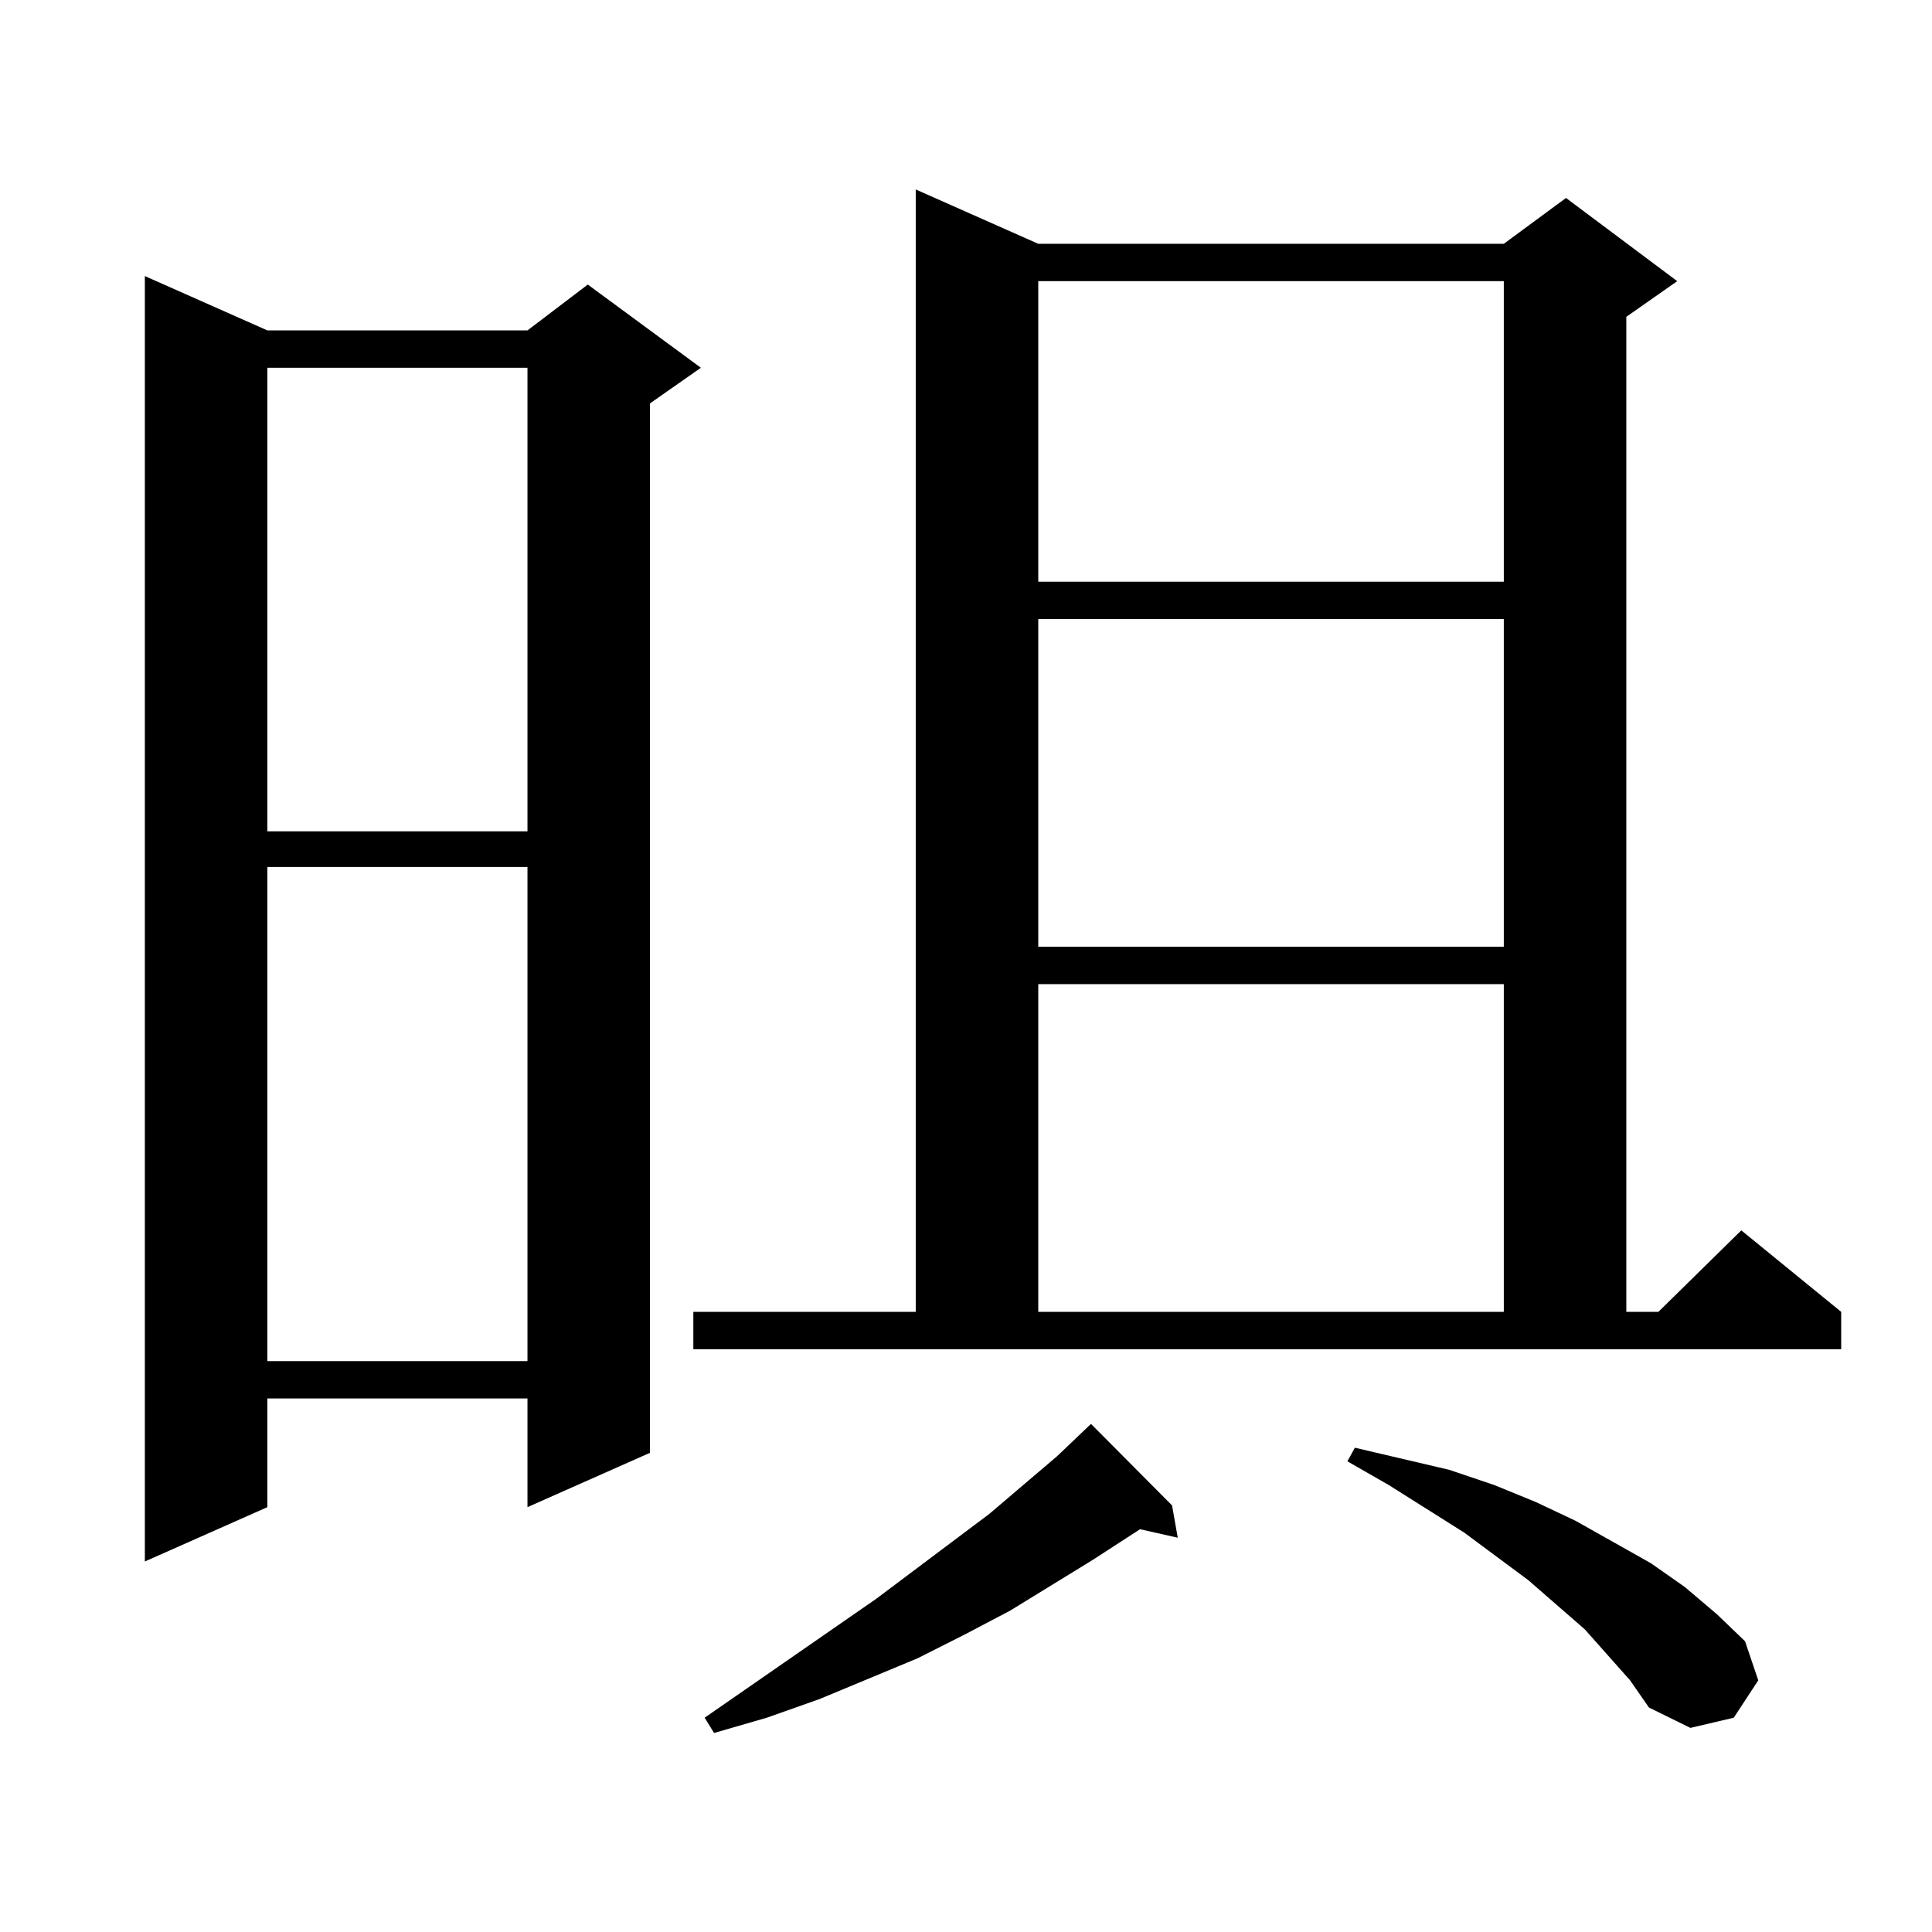
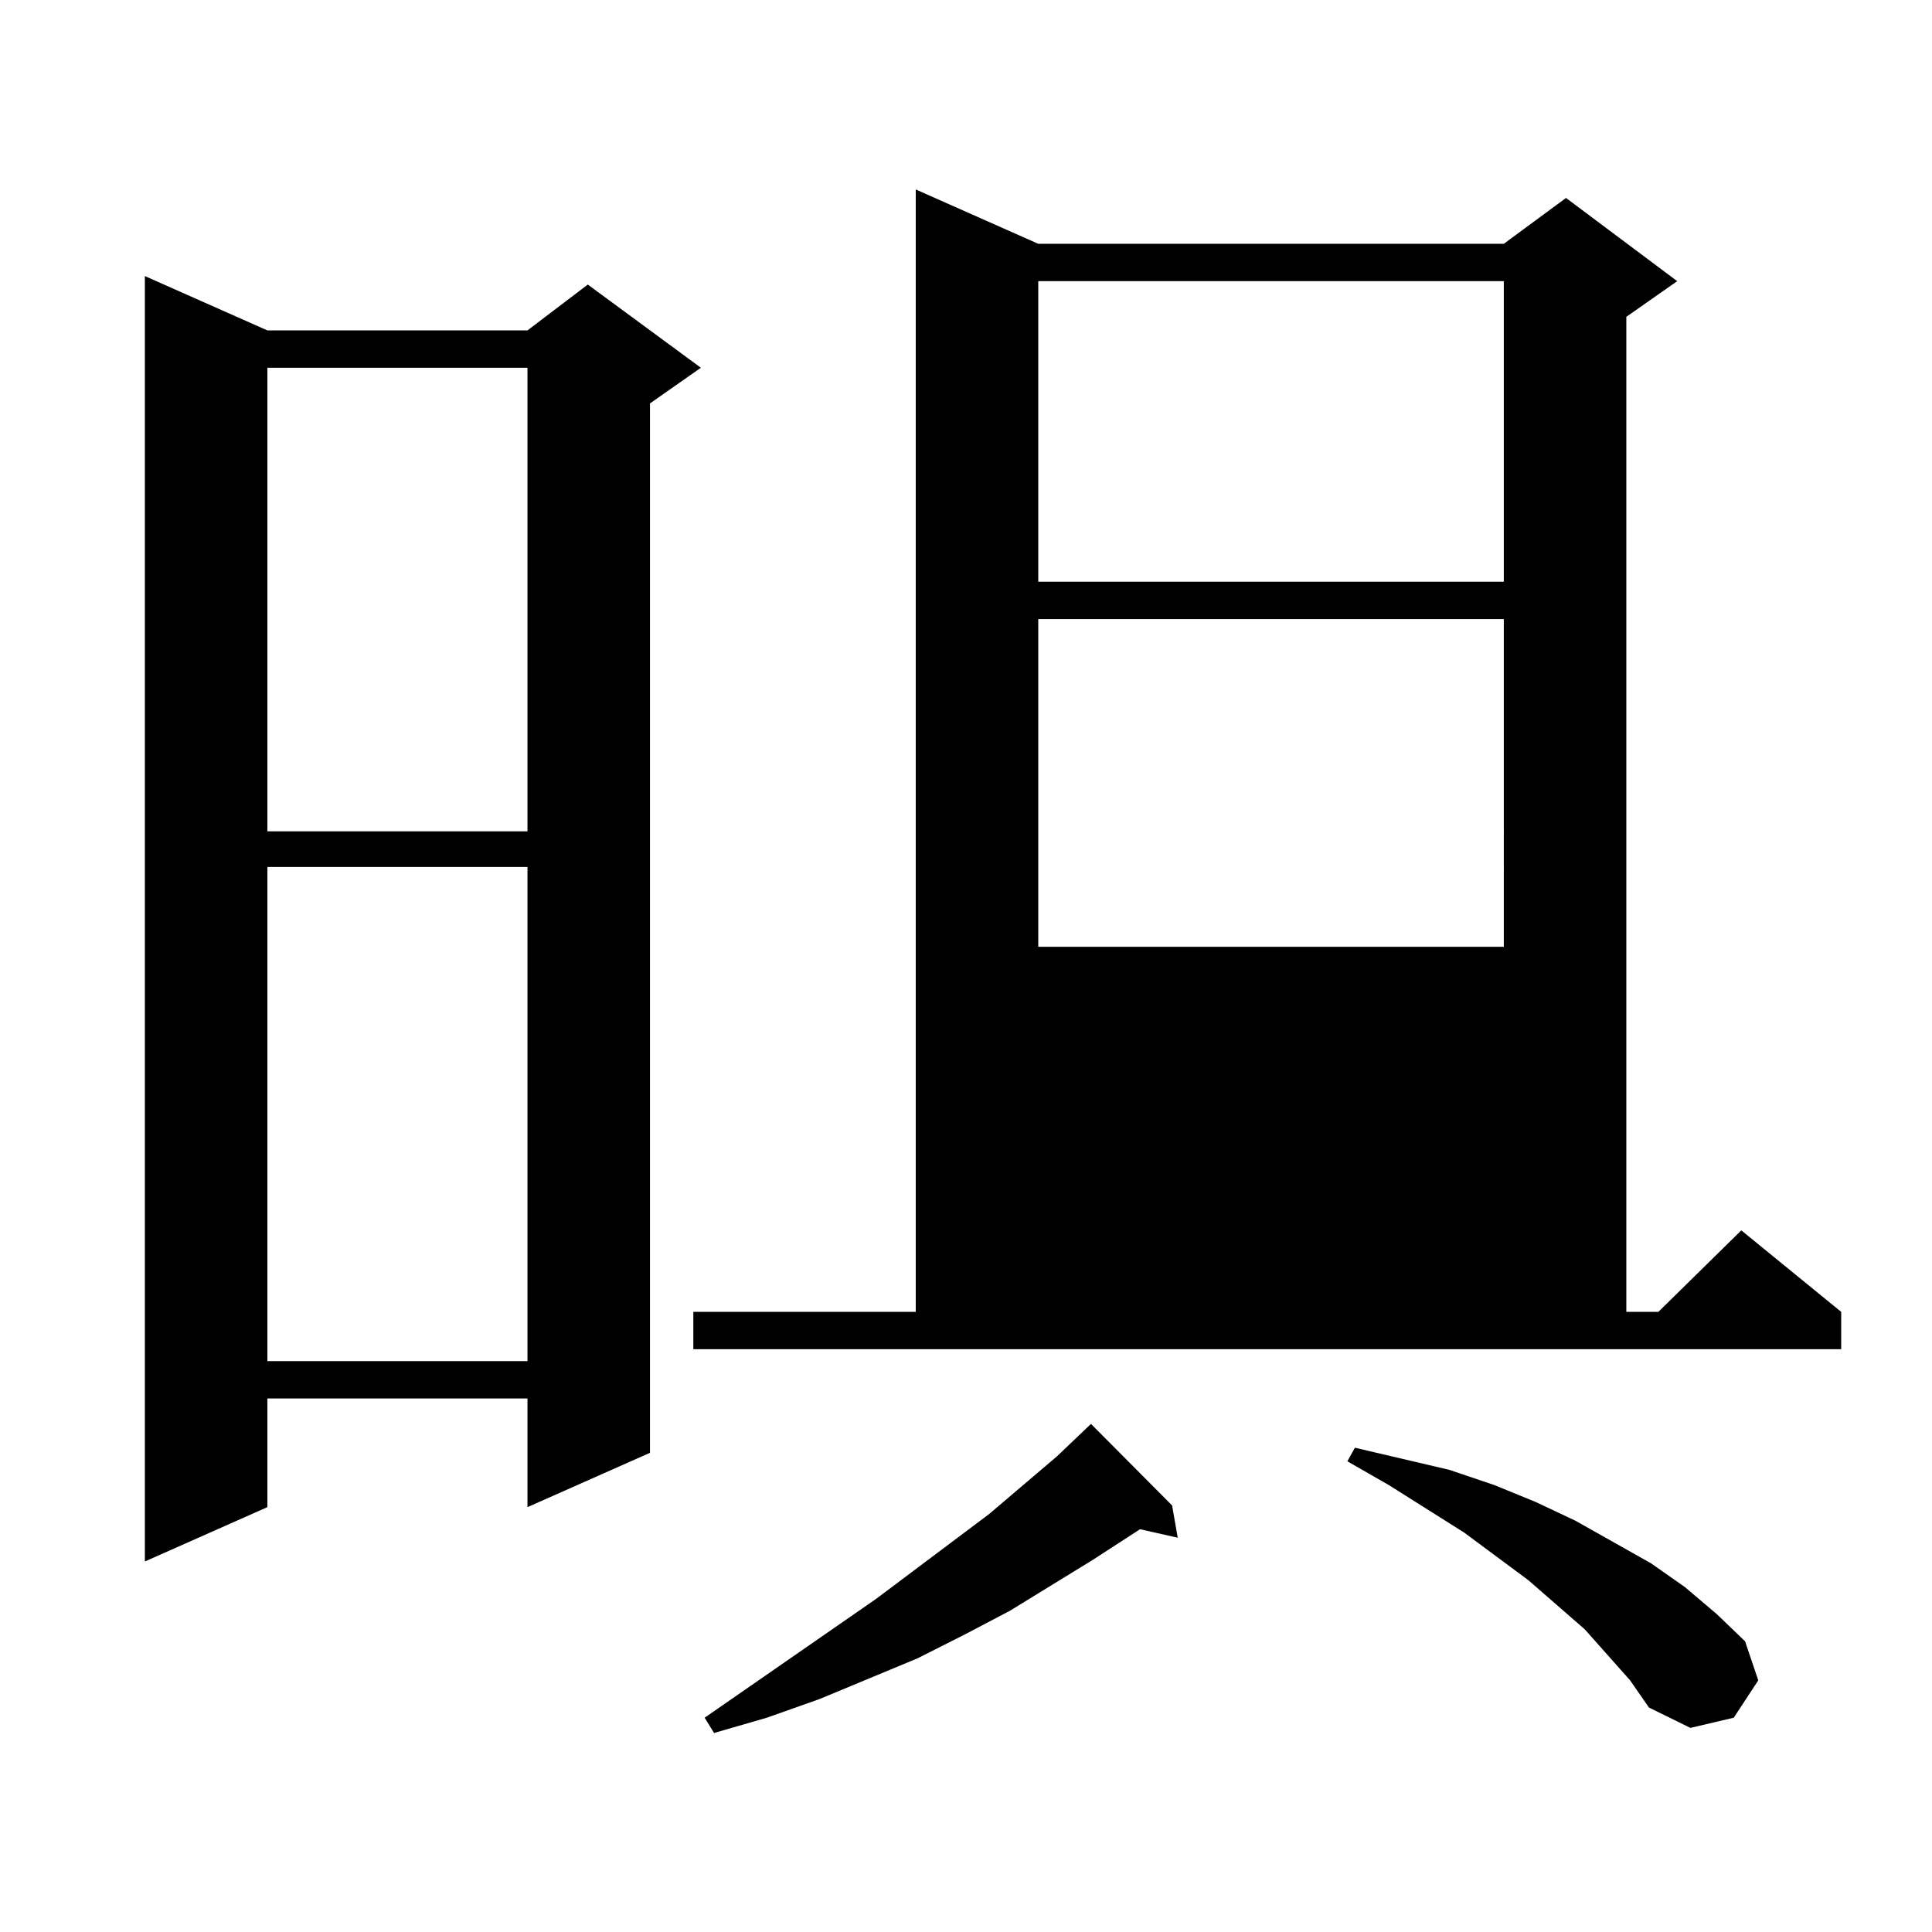
<svg xmlns="http://www.w3.org/2000/svg" version="1.1" id="图层_1" x="0px" y="0px" width="1000px" height="1000px" viewBox="0 0 1000 1000" enable-background="new 0 0 1000 1000" xml:space="preserve">
-   <path d="M138.387,171.016h134.631l31.219-23.73l58.535,43.066l-26.341,18.457v543.164l-63.413,28.125v-56.25H138.387v56.25  l-63.413,28.125V142.891L138.387,171.016z M138.387,190.352v239.941h134.631V190.352H138.387z M138.387,448.75v255.762h134.631  V448.75H138.387z M358.869,679.023h115.119V98.066l63.413,28.125h240.97l32.194-23.73l57.56,43.066l-26.341,18.457v515.039h16.585  l42.926-42.188l51.706,42.188v19.336H358.869V679.023z M606.668,779.219l2.927,16.699l-19.512-4.395l-24.39,15.82l-42.926,26.367  l-23.414,12.305l-24.39,12.305l-50.73,21.094l-27.316,9.668l-27.316,7.91l-4.878-7.91l88.778-61.523l58.535-43.945l35.121-29.883  l16.585-15.82l0.976-0.879L606.668,779.219z M537.401,145.527v155.566h240.97V145.527H537.401z M537.401,320.43v169.629h240.97  V320.43H537.401z M537.401,509.395v169.629h240.97V509.395H537.401z M843.735,869.746l-23.414-26.367l-29.268-25.488l-33.17-24.609  l-39.023-24.609l-21.463-12.305l3.902-7.031l48.779,11.426l23.414,7.91l21.463,8.789l20.487,9.668l39.023,21.973l17.561,12.305  l16.585,14.063l14.634,14.063l6.829,20.215l-12.683,19.336l-22.438,5.273l-21.463-10.547L843.735,869.746z" />
+   <path d="M138.387,171.016h134.631l31.219-23.73l58.535,43.066l-26.341,18.457v543.164l-63.413,28.125v-56.25H138.387v56.25  l-63.413,28.125V142.891L138.387,171.016z M138.387,190.352v239.941h134.631V190.352H138.387z M138.387,448.75v255.762h134.631  V448.75H138.387z M358.869,679.023h115.119V98.066l63.413,28.125h240.97l32.194-23.73l57.56,43.066l-26.341,18.457v515.039h16.585  l42.926-42.188l51.706,42.188v19.336H358.869V679.023z M606.668,779.219l2.927,16.699l-19.512-4.395l-24.39,15.82l-42.926,26.367  l-23.414,12.305l-24.39,12.305l-50.73,21.094l-27.316,9.668l-27.316,7.91l-4.878-7.91l88.778-61.523l58.535-43.945l35.121-29.883  l16.585-15.82l0.976-0.879L606.668,779.219z M537.401,145.527v155.566h240.97V145.527H537.401z M537.401,320.43v169.629h240.97  V320.43H537.401z M537.401,509.395v169.629h240.97H537.401z M843.735,869.746l-23.414-26.367l-29.268-25.488l-33.17-24.609  l-39.023-24.609l-21.463-12.305l3.902-7.031l48.779,11.426l23.414,7.91l21.463,8.789l20.487,9.668l39.023,21.973l17.561,12.305  l16.585,14.063l14.634,14.063l6.829,20.215l-12.683,19.336l-22.438,5.273l-21.463-10.547L843.735,869.746z" />
</svg>